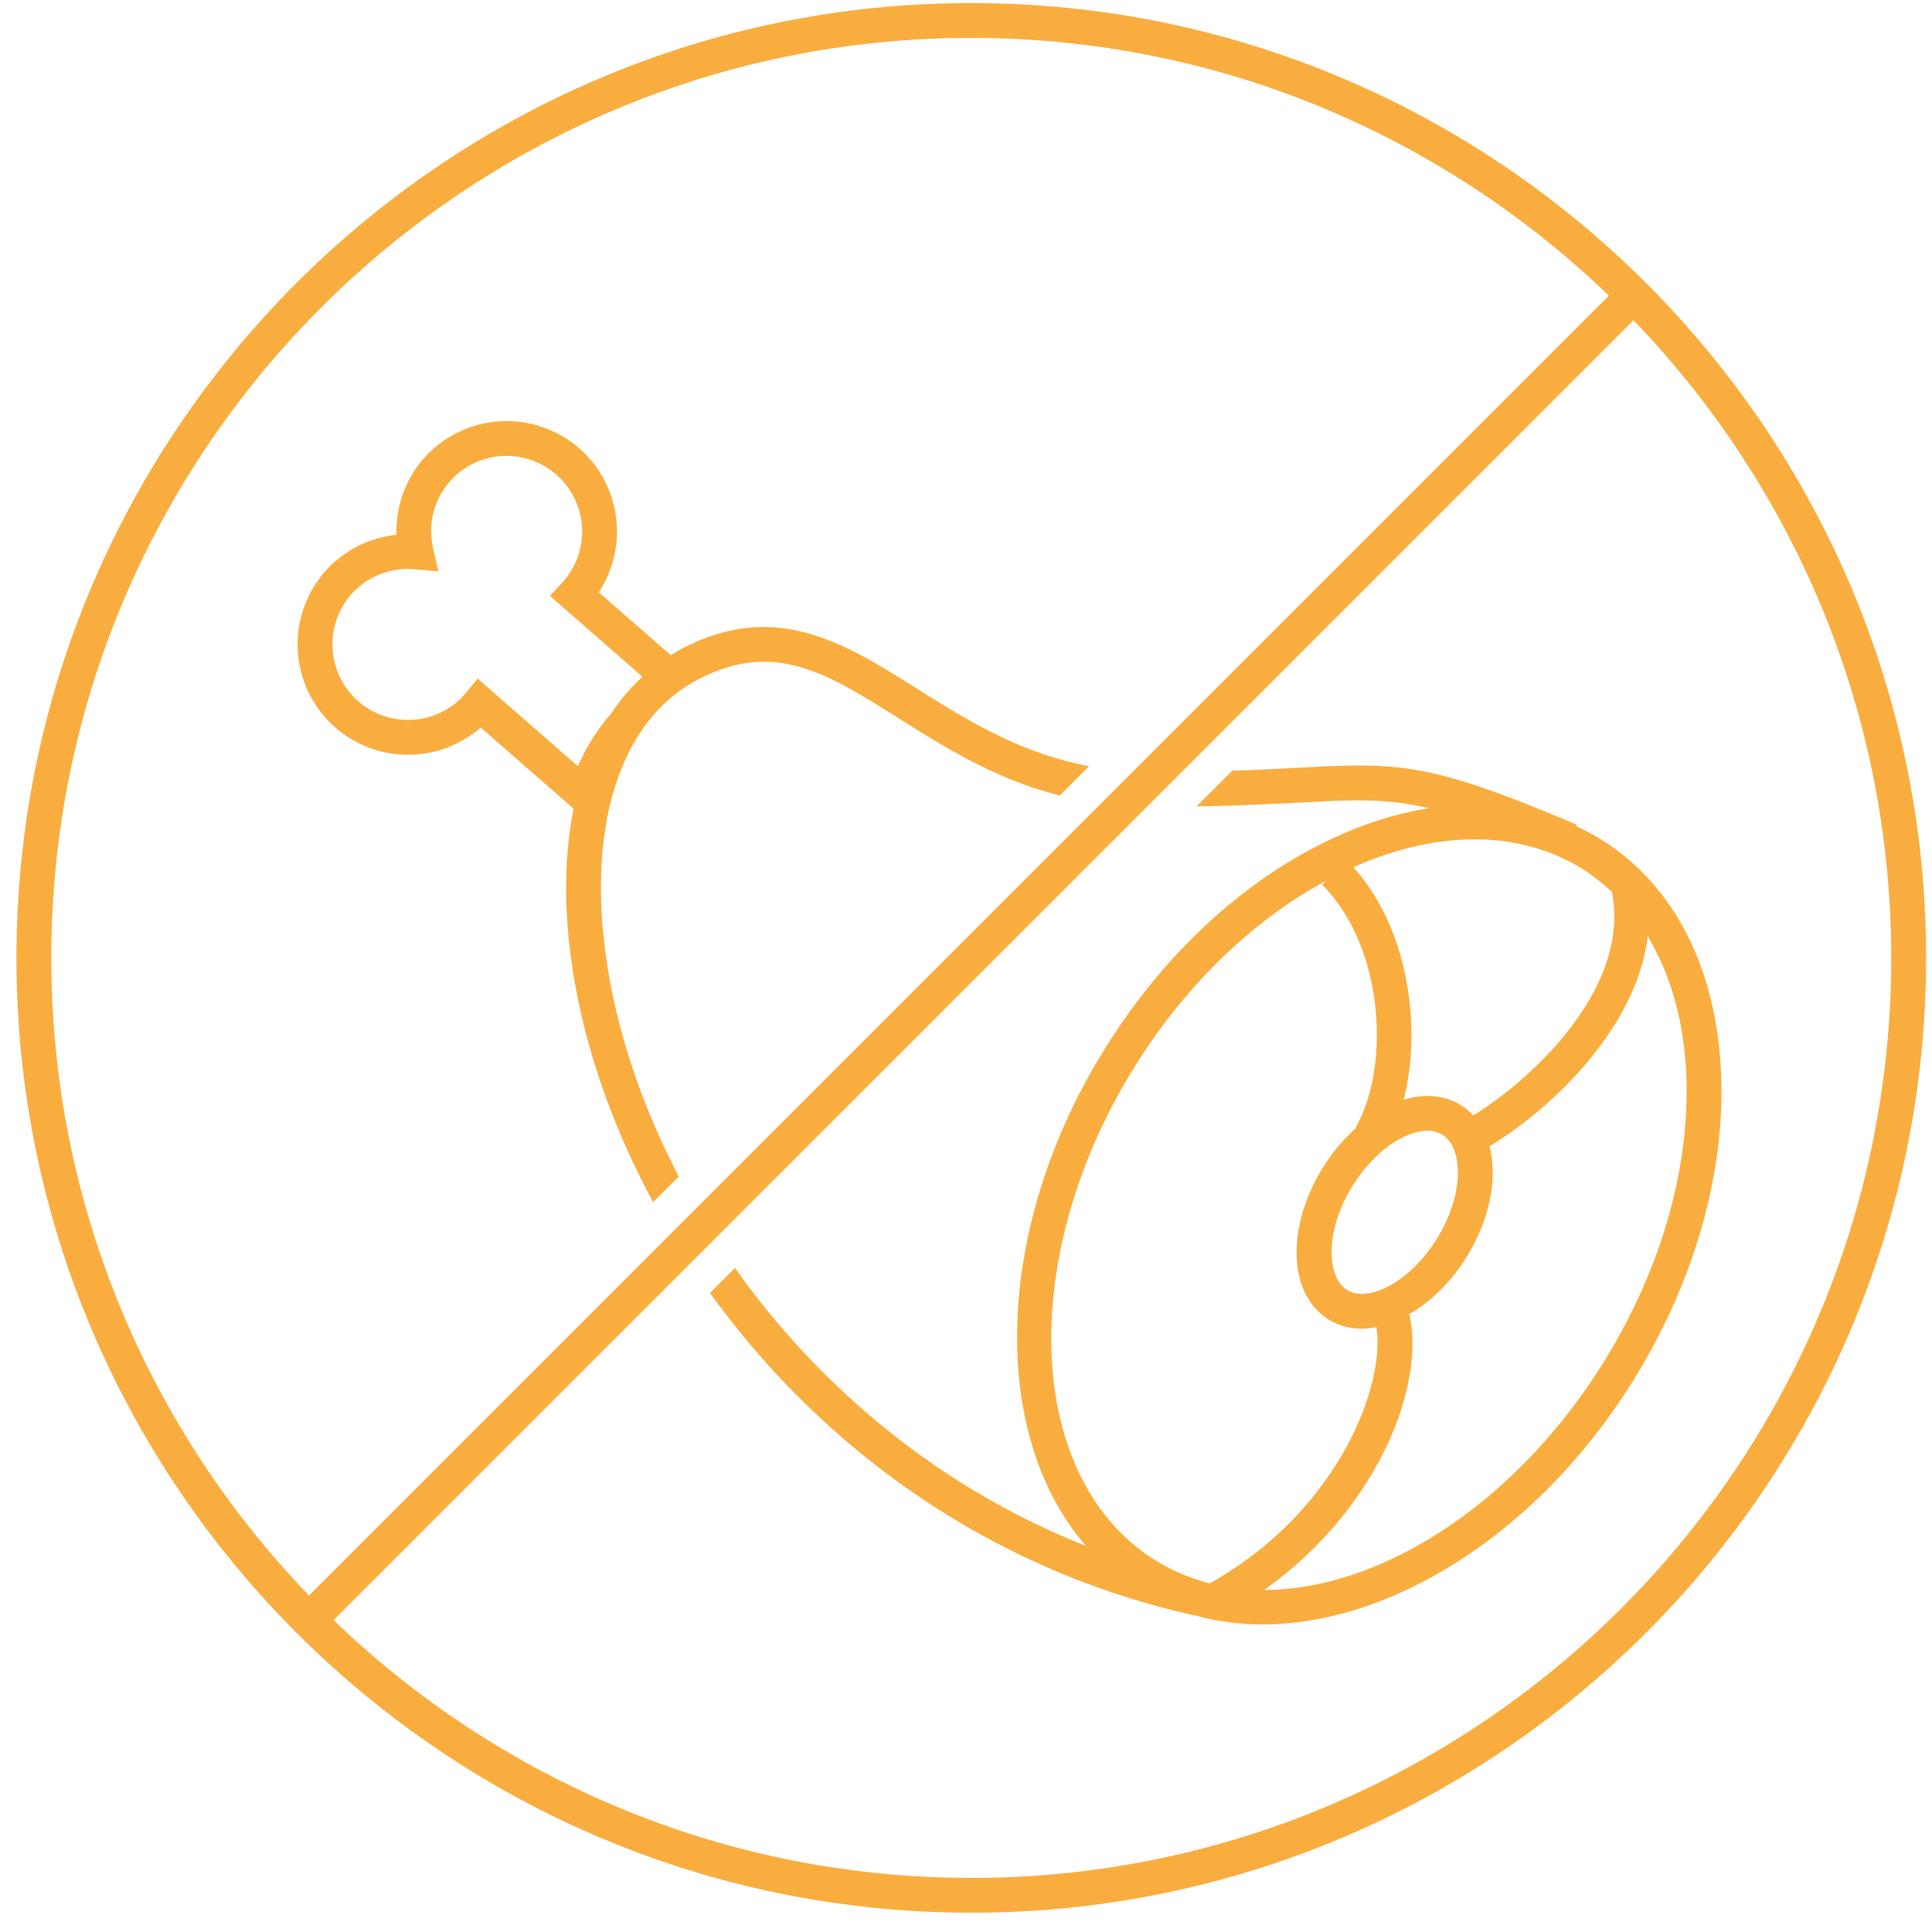
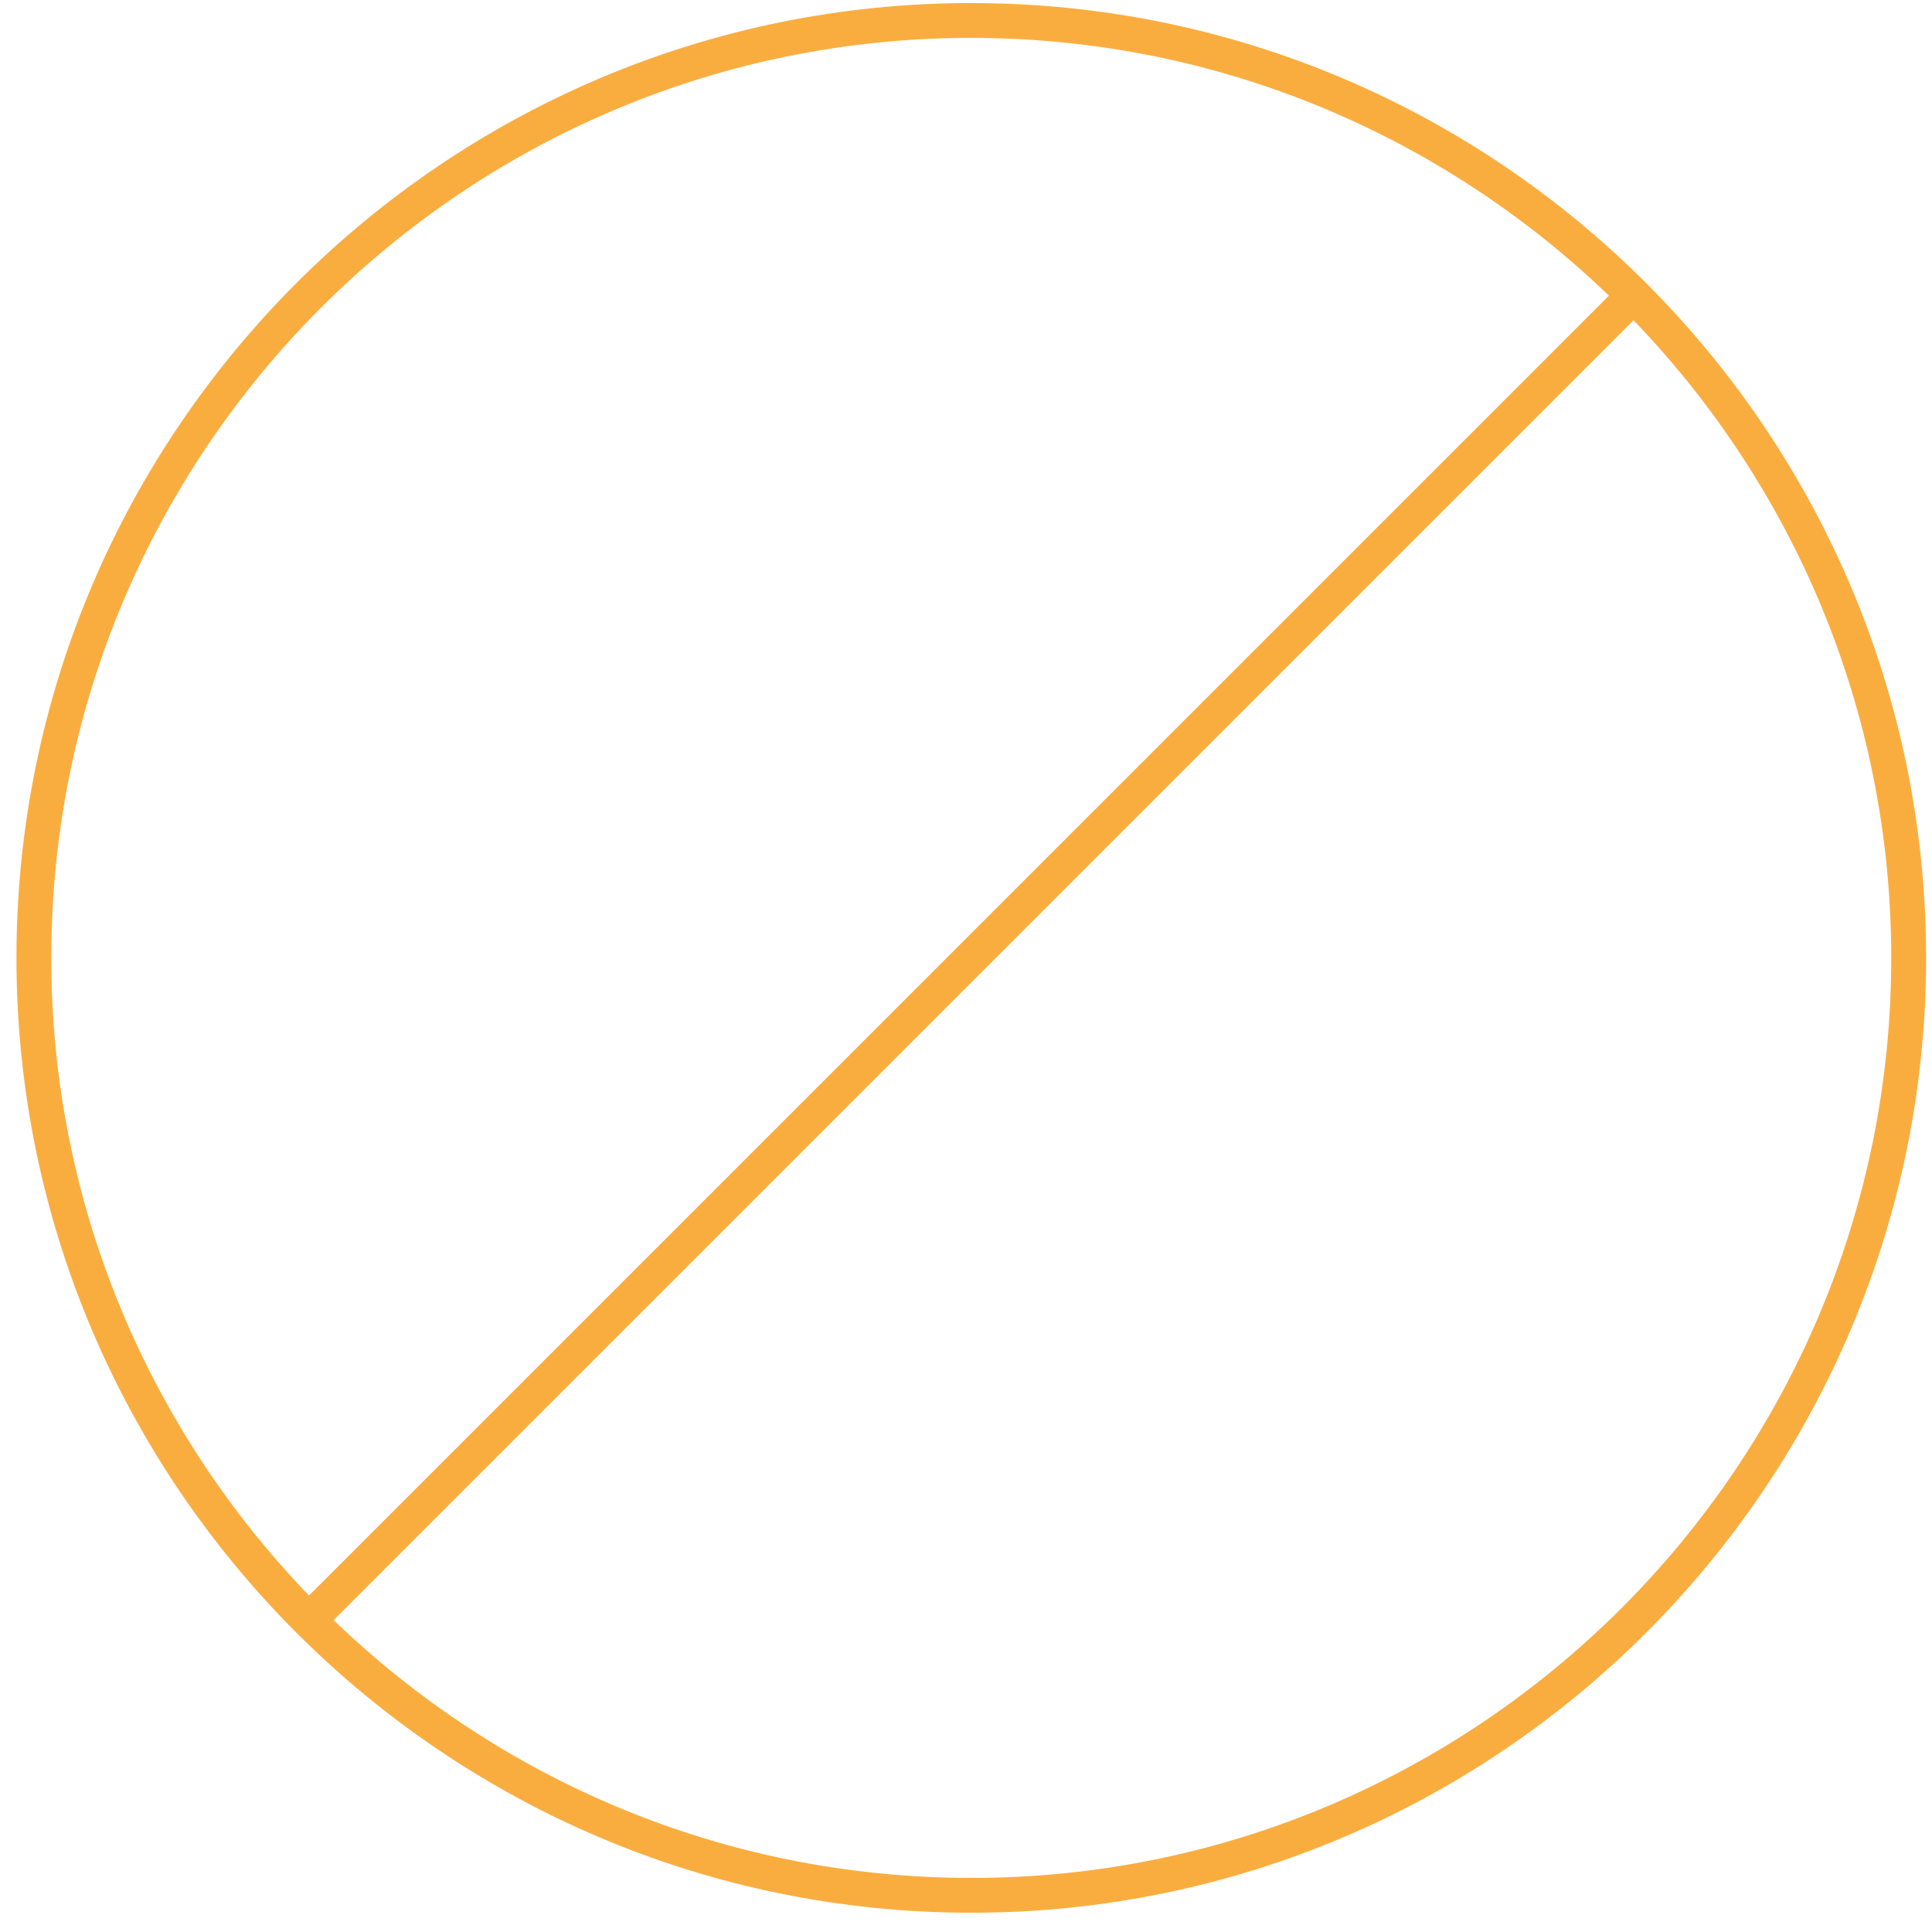
<svg xmlns="http://www.w3.org/2000/svg" width="52" height="52" viewBox="0 0 52 52">
  <title>продукт для вегетарианцев</title>
  <g fill="#FAAD3F" fill-rule="evenodd">
-     <path d="M9.45 16.004a2.025 2.025 0 0 1 1.71-.681l.639.055-.141-.625a2.013 2.013 0 0 1 .445-1.787 2.02 2.02 0 0 1 1.395-.691 2.036 2.036 0 0 1 1.672 3.366l-.368.397 2.49 2.176a5.354 5.354 0 0 0-.85 1.002c-.04.049-.082.093-.125.145a5.51 5.51 0 0 0-.762 1.262l-2.7-2.359-.34.418a2.037 2.037 0 0 1-2.871.194 2.038 2.038 0 0 1-.195-2.872m-.422 3.578a2.977 2.977 0 0 0 3.911-.001l2.502 2.185c-.247 1.227-.272 2.636-.05 4.17.303 2.107 1.048 4.307 2.189 6.42l.69-.69c-1.01-1.935-1.674-3.94-1.952-5.864-.521-3.614.396-6.42 2.453-7.503 2.055-1.085 3.467-.195 5.42 1.035 1.243.783 2.604 1.637 4.334 2.077l.789-.789c-1.87-.351-3.317-1.258-4.623-2.08-1.965-1.239-3.822-2.408-6.358-1.072-.095.05-.186.11-.277.166l-1.94-1.694a2.976 2.976 0 0 0-.525-3.876 2.976 2.976 0 0 0-4.193.284 2.97 2.97 0 0 0-.725 2.044 2.974 2.974 0 0 0-1.929.994 2.975 2.975 0 0 0 .284 4.194M43.2 36.601c-2.373 3.858-6.021 6.186-9.175 6.193 3.173-2.258 4.339-5.64 3.904-7.422.59-.342 1.137-.878 1.55-1.55.635-1.033.83-2.132.611-2.97 1.557-.932 3.952-3.112 4.258-5.649.593.982.953 2.193 1.032 3.584.14 2.525-.633 5.3-2.18 7.814zm-10.639 6.015a5.186 5.186 0 0 1-1.444-.608c-3.503-2.155-3.783-8.087-.624-13.223 1.367-2.221 3.188-3.994 5.192-5.075l.227-.233-.227.233-.1.102c.164.16.31.34.445.53 1.085 1.51 1.278 3.836.736 5.384-.08.229-.173.442-.285.631l.013.008c-.333.3-.64.658-.894 1.071-.995 1.619-.923 3.41.163 4.08.267.164.57.246.893.246.126 0 .256-.017.387-.041.256 1.507-.981 4.932-4.482 6.895zm6.12-9.285c-.36.583-.849 1.06-1.345 1.308-.248.126-.719.302-1.081.079-.54-.332-.613-1.56.143-2.791.36-.583.849-1.06 1.345-1.308.162-.082.42-.185.68-.185.138 0 .276.03.4.106.541.332.615 1.56-.142 2.791zm.862-2.707l-.217-.415.217.415zm-3.058-7.308c2.26-.987 4.423-.965 6.092.062.293.18.557.397.807.63.035.172.056.343.063.513.093 2.135-1.847 4.141-3.315 5.182a8.5 8.5 0 0 1-.48.32 1.608 1.608 0 0 0-.337-.28c-.438-.27-.971-.315-1.536-.142.503-1.964.118-4.636-1.353-6.255l.06-.03zm9.83 5.419c-.156-2.777-1.309-4.963-3.246-6.155a6.143 6.143 0 0 0-.642-.34l.017-.038c-4.03-1.72-4.836-1.677-7.505-1.537-.512.027-1.09.057-1.773.079l-.96.96a73.396 73.396 0 0 0 2.783-.103c1.455-.077 2.308-.12 3.47.152a9.709 9.709 0 0 0-2.349.704c-2.49 1.089-4.768 3.161-6.415 5.837-2.967 4.824-3.05 10.341-.466 13.314-4.025-1.591-7.22-4.339-9.447-7.48l-.672.672c2.914 4.047 7.382 7.442 13.1 8.69.57.155 1.163.231 1.772.231 3.491 0 7.464-2.48 10.016-6.629 1.646-2.675 2.469-5.643 2.317-8.357z" />
    <path d="M26.142 50.544c-6.66 0-12.708-2.647-17.163-6.938L43.966 8.62c4.291 4.455 6.937 10.504 6.937 17.163 0 13.653-11.107 24.762-24.761 24.762m0-49.525c6.658 0 12.707 2.647 17.162 6.938L8.316 42.944C4.026 38.489 1.38 32.44 1.38 25.782c0-13.654 11.109-24.763 24.763-24.763m0-.937c-14.171 0-25.7 11.529-25.7 25.7 0 14.17 11.529 25.699 25.7 25.699 14.17 0 25.698-11.529 25.698-25.7C51.84 11.612 40.312.083 26.142.083" />
  </g>
</svg>